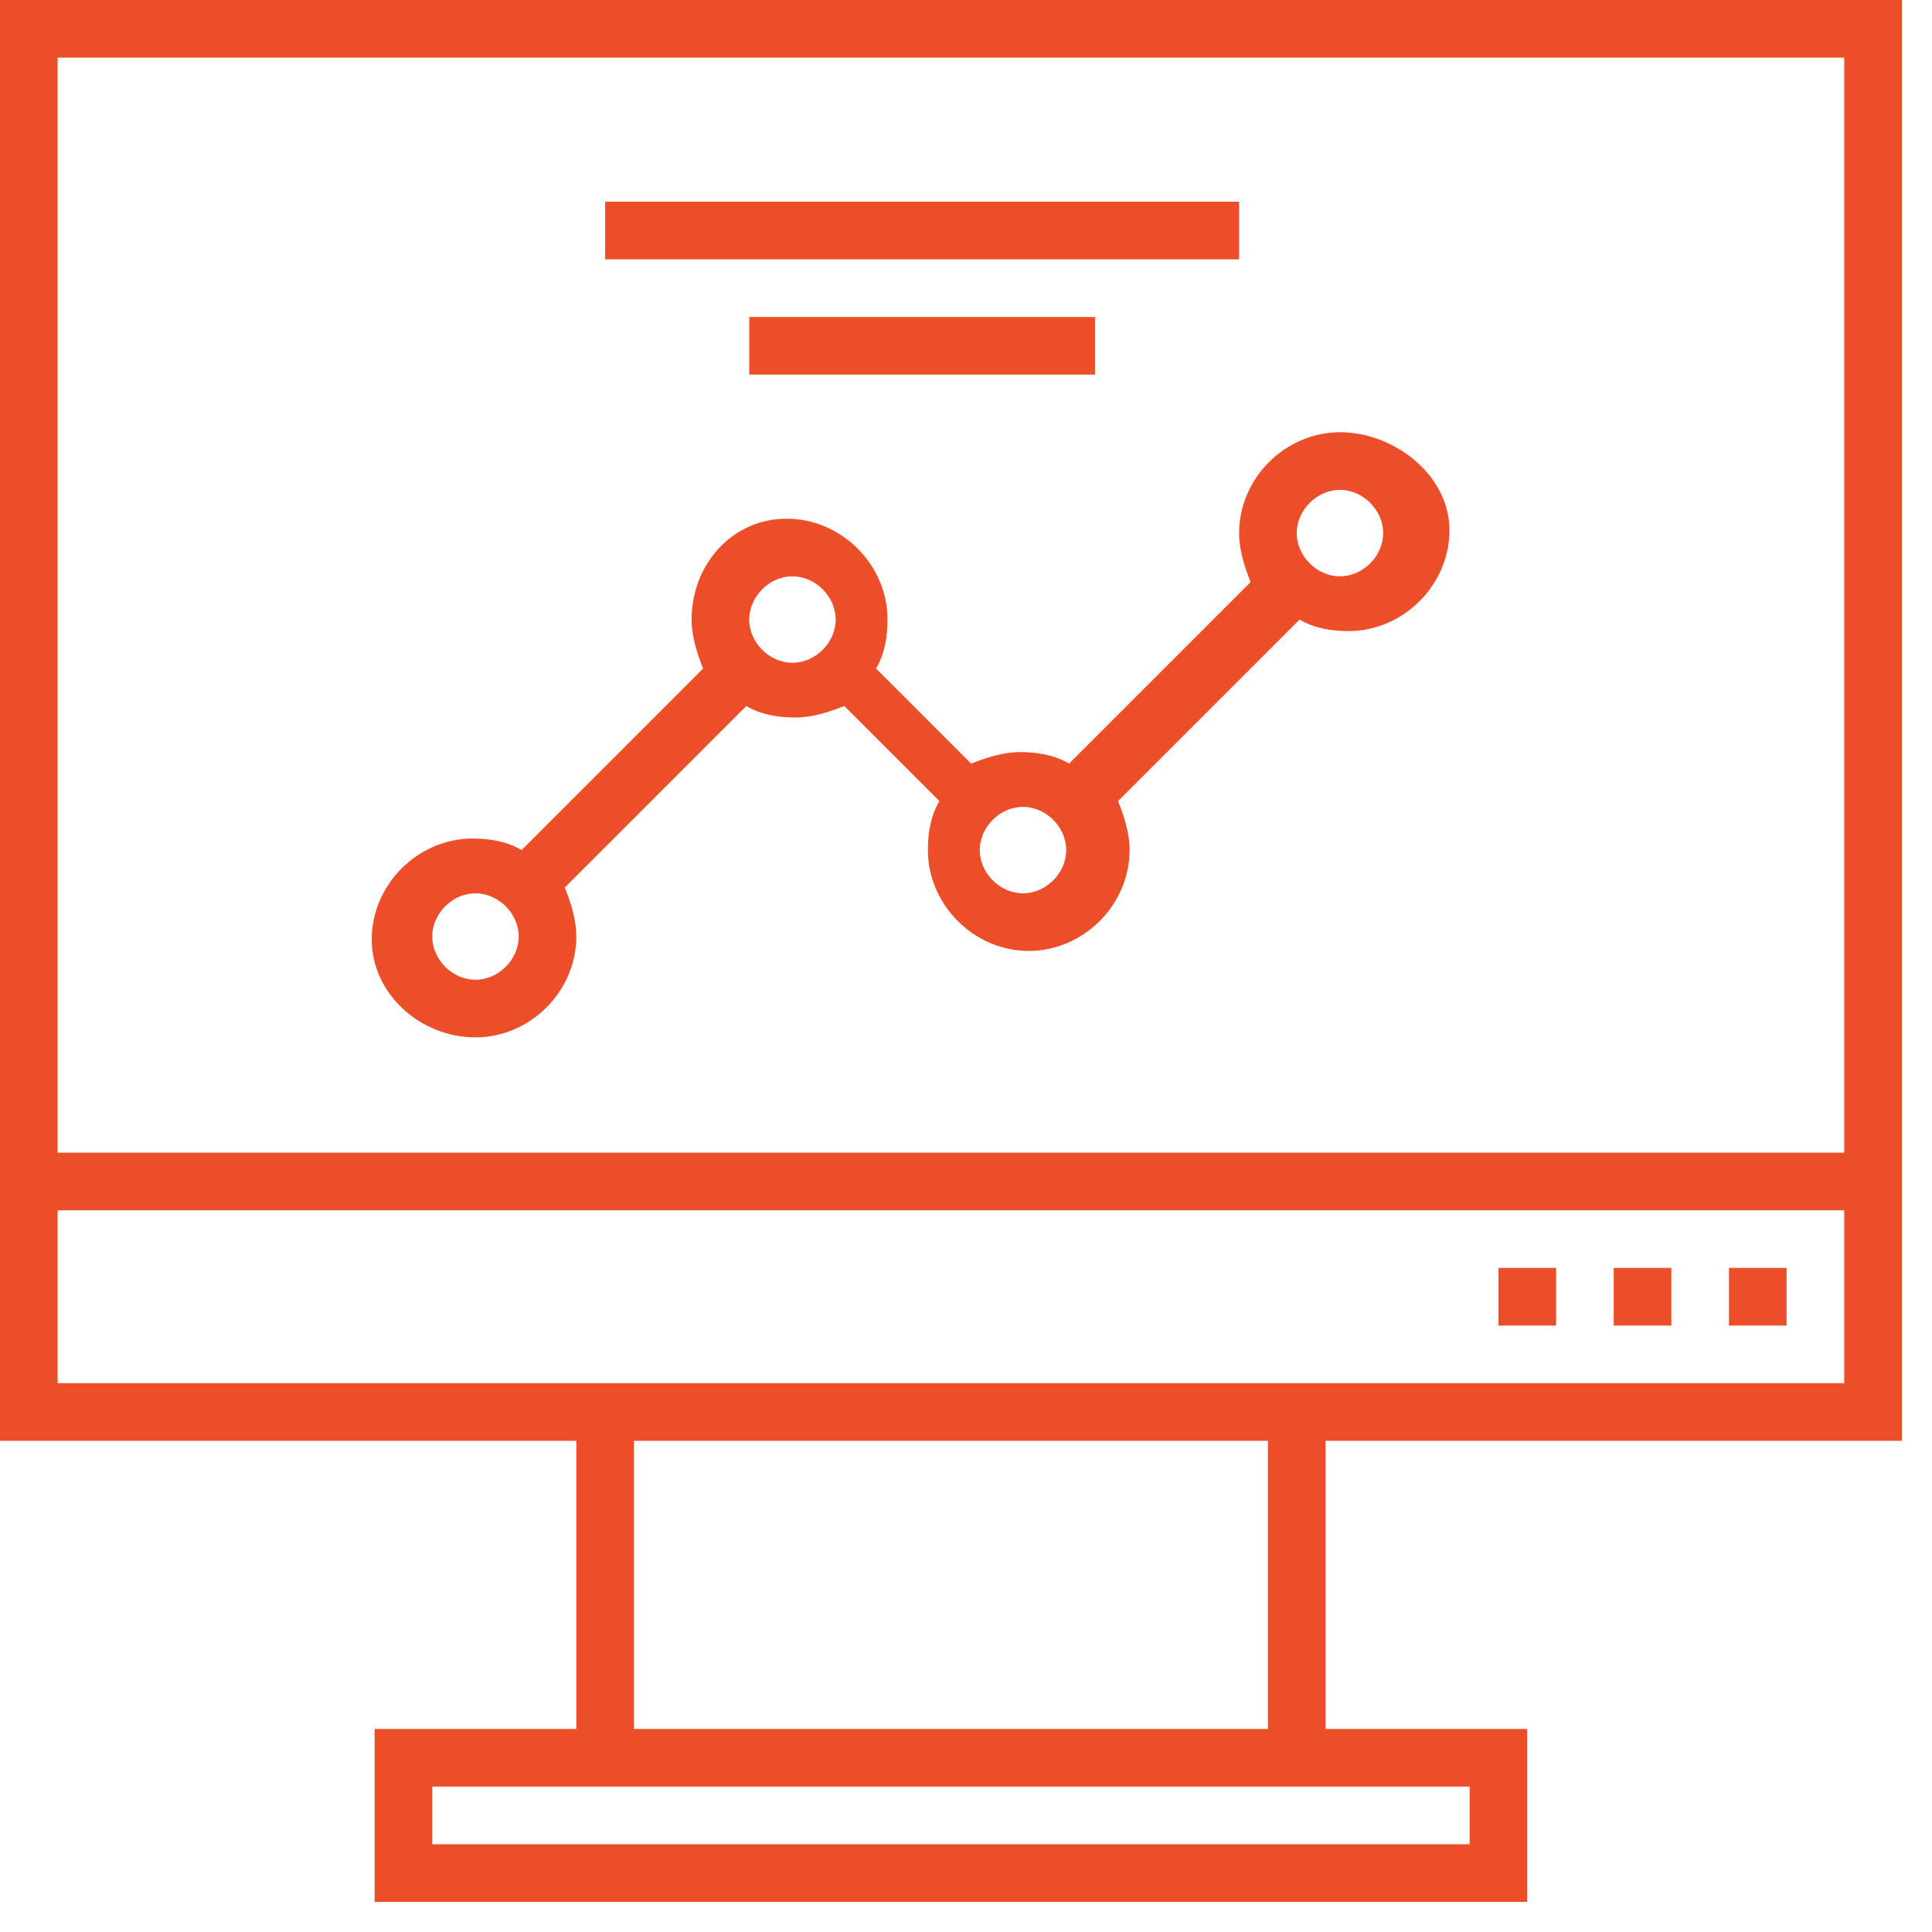
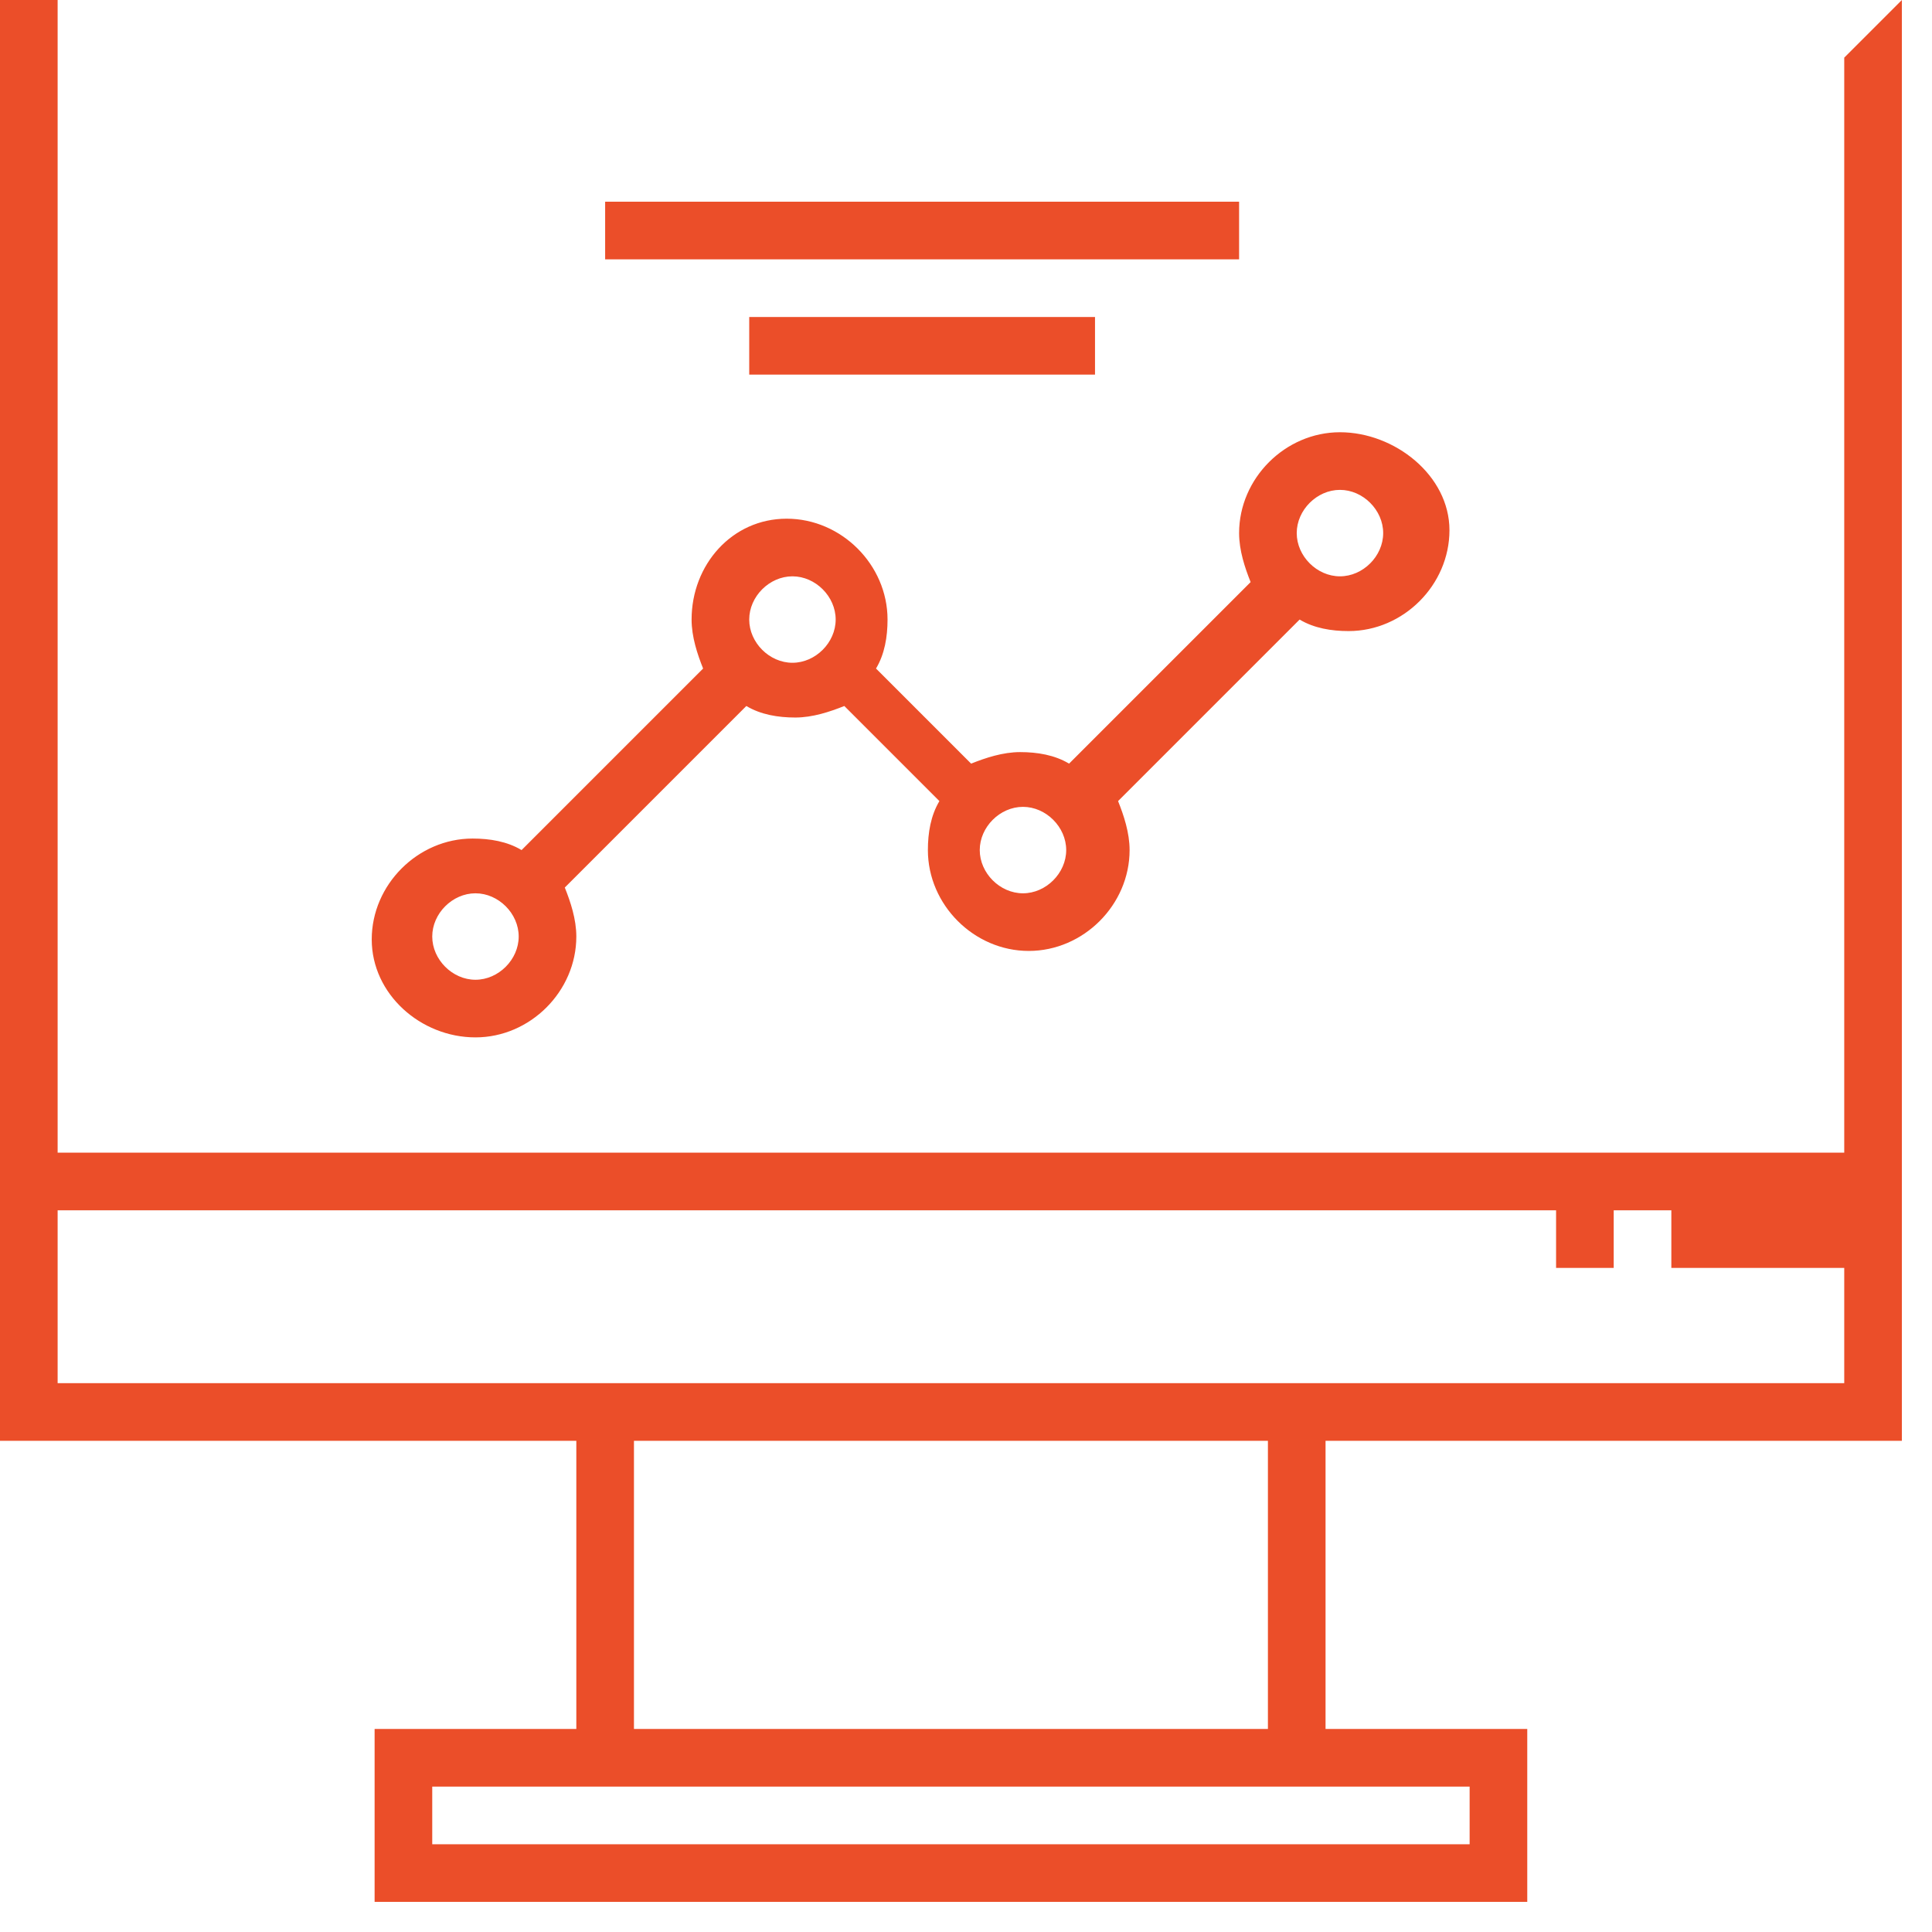
<svg xmlns="http://www.w3.org/2000/svg" width="59" height="59">
-   <path d="M58.08 0v44h-17.6v8.8h6.16v5.28h-35.2V52.8h6.16V44H0V0h58.08zm-13.2 54.56H13.2v1.76h31.68v-1.76zM38.72 44H19.36v8.8h19.36V44zm17.6-7.04H1.76v5.28h54.56v-5.28zm-1.76 1.76v1.76H52.8v-1.76h1.76zm-3.52 0v1.76h-1.76v-1.76h1.76zm-3.52 0v1.76h-1.76v-1.76h1.76zm8.8-36.96H1.76V35.2h54.56V1.76zM40.92 13.2c1.672 0 3.344 1.32 3.344 2.992s-1.408 3.08-3.08 3.08c-.528 0-1.056-.088-1.496-.352l-5.544 5.544c.176.44.352.968.352 1.496 0 1.672-1.408 3.08-3.08 3.08-1.672 0-3.08-1.408-3.08-3.08 0-.528.088-1.056.352-1.496l-2.904-2.904c-.44.176-.968.352-1.496.352s-1.056-.088-1.496-.352l-5.544 5.544c.176.44.352.968.352 1.496 0 1.672-1.408 3.08-3.08 3.08-1.672 0-3.168-1.32-3.168-2.992s1.408-3.08 3.08-3.08c.528 0 1.056.088 1.496.352l5.544-5.544c-.176-.44-.352-.968-.352-1.496 0-1.672 1.232-3.08 2.904-3.08s3.08 1.408 3.08 3.08c0 .528-.088 1.056-.352 1.496l2.904 2.904c.44-.176.968-.352 1.496-.352s1.056.088 1.496.352l5.544-5.544c-.176-.44-.352-.968-.352-1.496 0-1.672 1.408-3.08 3.08-3.08zm-26.4 14.08c-.704 0-1.32.616-1.32 1.32 0 .704.616 1.32 1.32 1.32.704 0 1.32-.616 1.32-1.32 0-.704-.616-1.32-1.32-1.32zm16.72-2.64c-.704 0-1.32.616-1.32 1.32 0 .704.616 1.32 1.32 1.32.704 0 1.32-.616 1.32-1.32 0-.704-.616-1.32-1.32-1.32zM24.2 17.6c-.704 0-1.32.616-1.32 1.32 0 .704.616 1.32 1.32 1.32.704 0 1.32-.616 1.32-1.32 0-.704-.616-1.32-1.32-1.32zm16.72-2.64c-.704 0-1.32.616-1.32 1.32 0 .704.616 1.32 1.32 1.32.704 0 1.32-.616 1.32-1.32 0-.704-.616-1.32-1.32-1.32zm-7.48-5.28v1.76H22.88V9.68h10.56zm4.4-3.52v1.76H18.48V6.16h19.36z" fill="#EB4E29" fill-rule="evenodd" />
+   <path d="M58.08 0v44h-17.6v8.8h6.16v5.28h-35.2V52.8h6.16V44H0V0h58.08zm-13.2 54.56H13.2v1.76h31.68v-1.76zM38.72 44H19.36v8.8h19.36V44zm17.6-7.04H1.76v5.28h54.56v-5.28zv1.76H52.8v-1.76h1.76zm-3.52 0v1.76h-1.76v-1.76h1.76zm-3.52 0v1.76h-1.76v-1.76h1.76zm8.8-36.96H1.76V35.2h54.56V1.76zM40.92 13.2c1.672 0 3.344 1.32 3.344 2.992s-1.408 3.08-3.08 3.08c-.528 0-1.056-.088-1.496-.352l-5.544 5.544c.176.44.352.968.352 1.496 0 1.672-1.408 3.08-3.08 3.08-1.672 0-3.08-1.408-3.08-3.08 0-.528.088-1.056.352-1.496l-2.904-2.904c-.44.176-.968.352-1.496.352s-1.056-.088-1.496-.352l-5.544 5.544c.176.44.352.968.352 1.496 0 1.672-1.408 3.08-3.08 3.08-1.672 0-3.168-1.32-3.168-2.992s1.408-3.08 3.08-3.08c.528 0 1.056.088 1.496.352l5.544-5.544c-.176-.44-.352-.968-.352-1.496 0-1.672 1.232-3.08 2.904-3.08s3.08 1.408 3.08 3.08c0 .528-.088 1.056-.352 1.496l2.904 2.904c.44-.176.968-.352 1.496-.352s1.056.088 1.496.352l5.544-5.544c-.176-.44-.352-.968-.352-1.496 0-1.672 1.408-3.08 3.08-3.08zm-26.4 14.08c-.704 0-1.32.616-1.32 1.32 0 .704.616 1.32 1.32 1.32.704 0 1.32-.616 1.32-1.32 0-.704-.616-1.32-1.32-1.32zm16.72-2.64c-.704 0-1.32.616-1.32 1.32 0 .704.616 1.32 1.32 1.32.704 0 1.32-.616 1.32-1.32 0-.704-.616-1.32-1.32-1.32zM24.2 17.6c-.704 0-1.32.616-1.32 1.32 0 .704.616 1.32 1.32 1.32.704 0 1.32-.616 1.32-1.32 0-.704-.616-1.32-1.32-1.32zm16.72-2.64c-.704 0-1.32.616-1.32 1.32 0 .704.616 1.32 1.32 1.32.704 0 1.32-.616 1.32-1.32 0-.704-.616-1.32-1.32-1.32zm-7.48-5.28v1.76H22.88V9.68h10.56zm4.4-3.52v1.76H18.48V6.16h19.36z" fill="#EB4E29" fill-rule="evenodd" />
</svg>